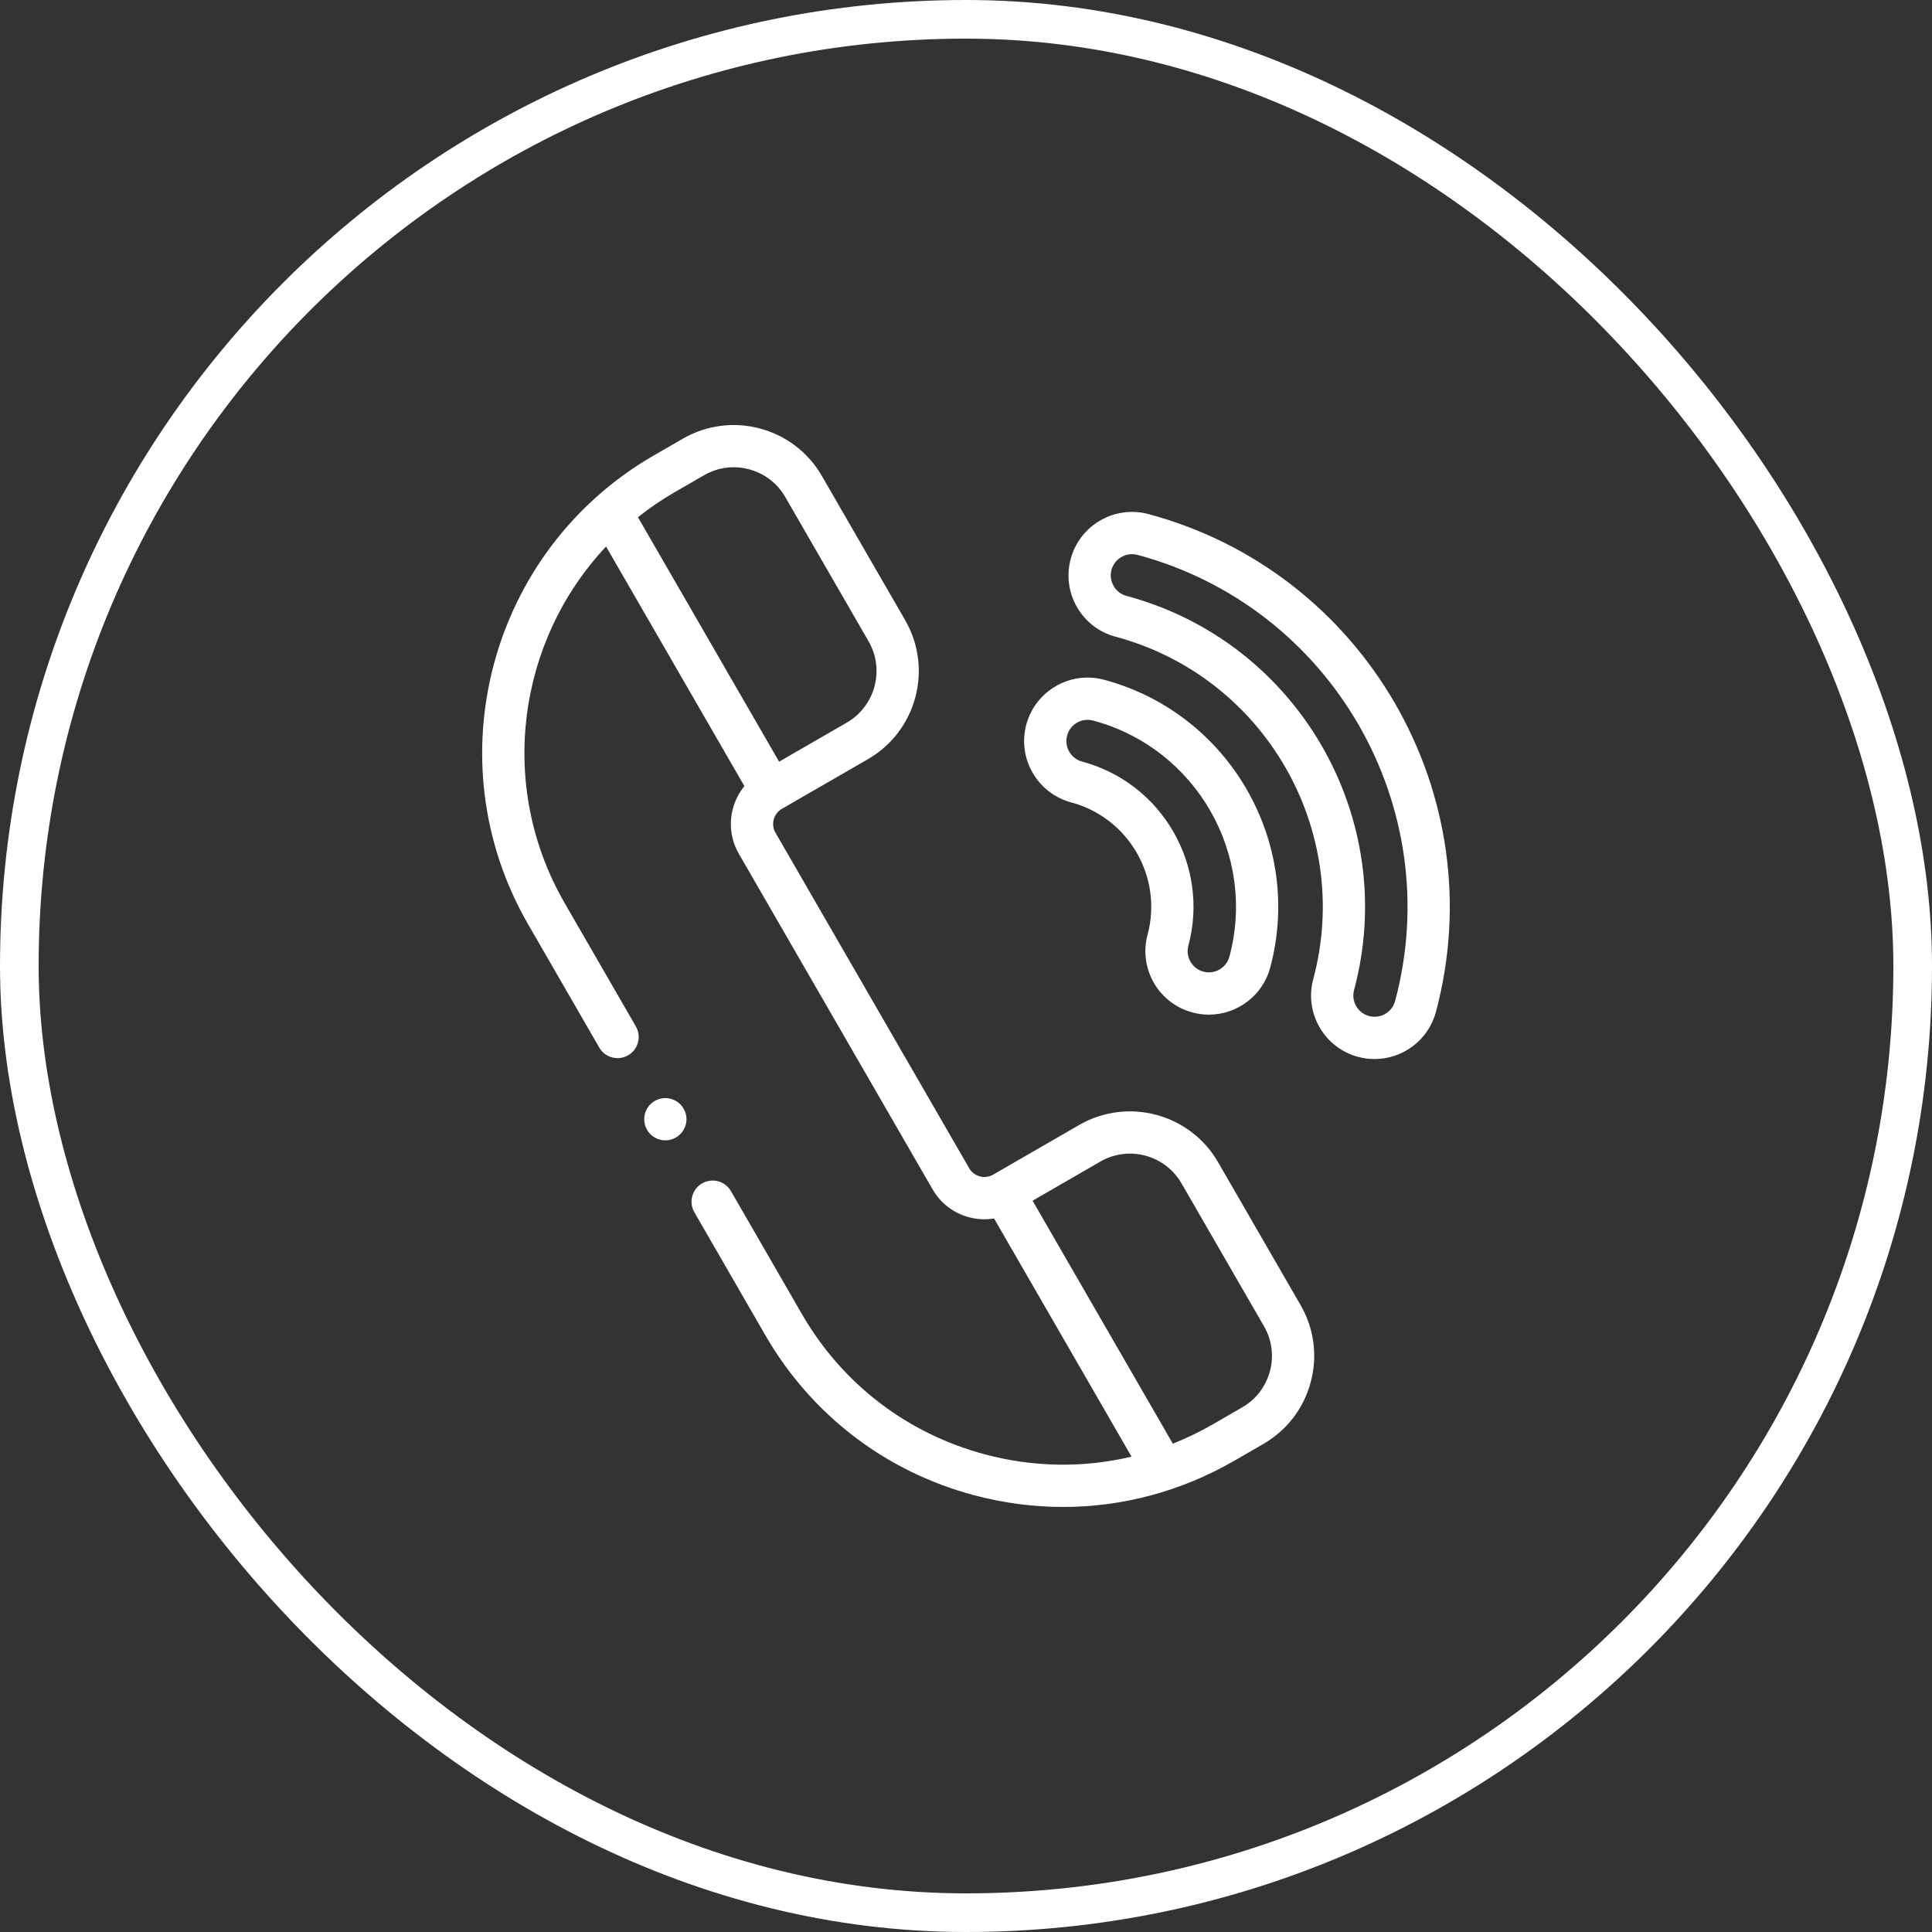
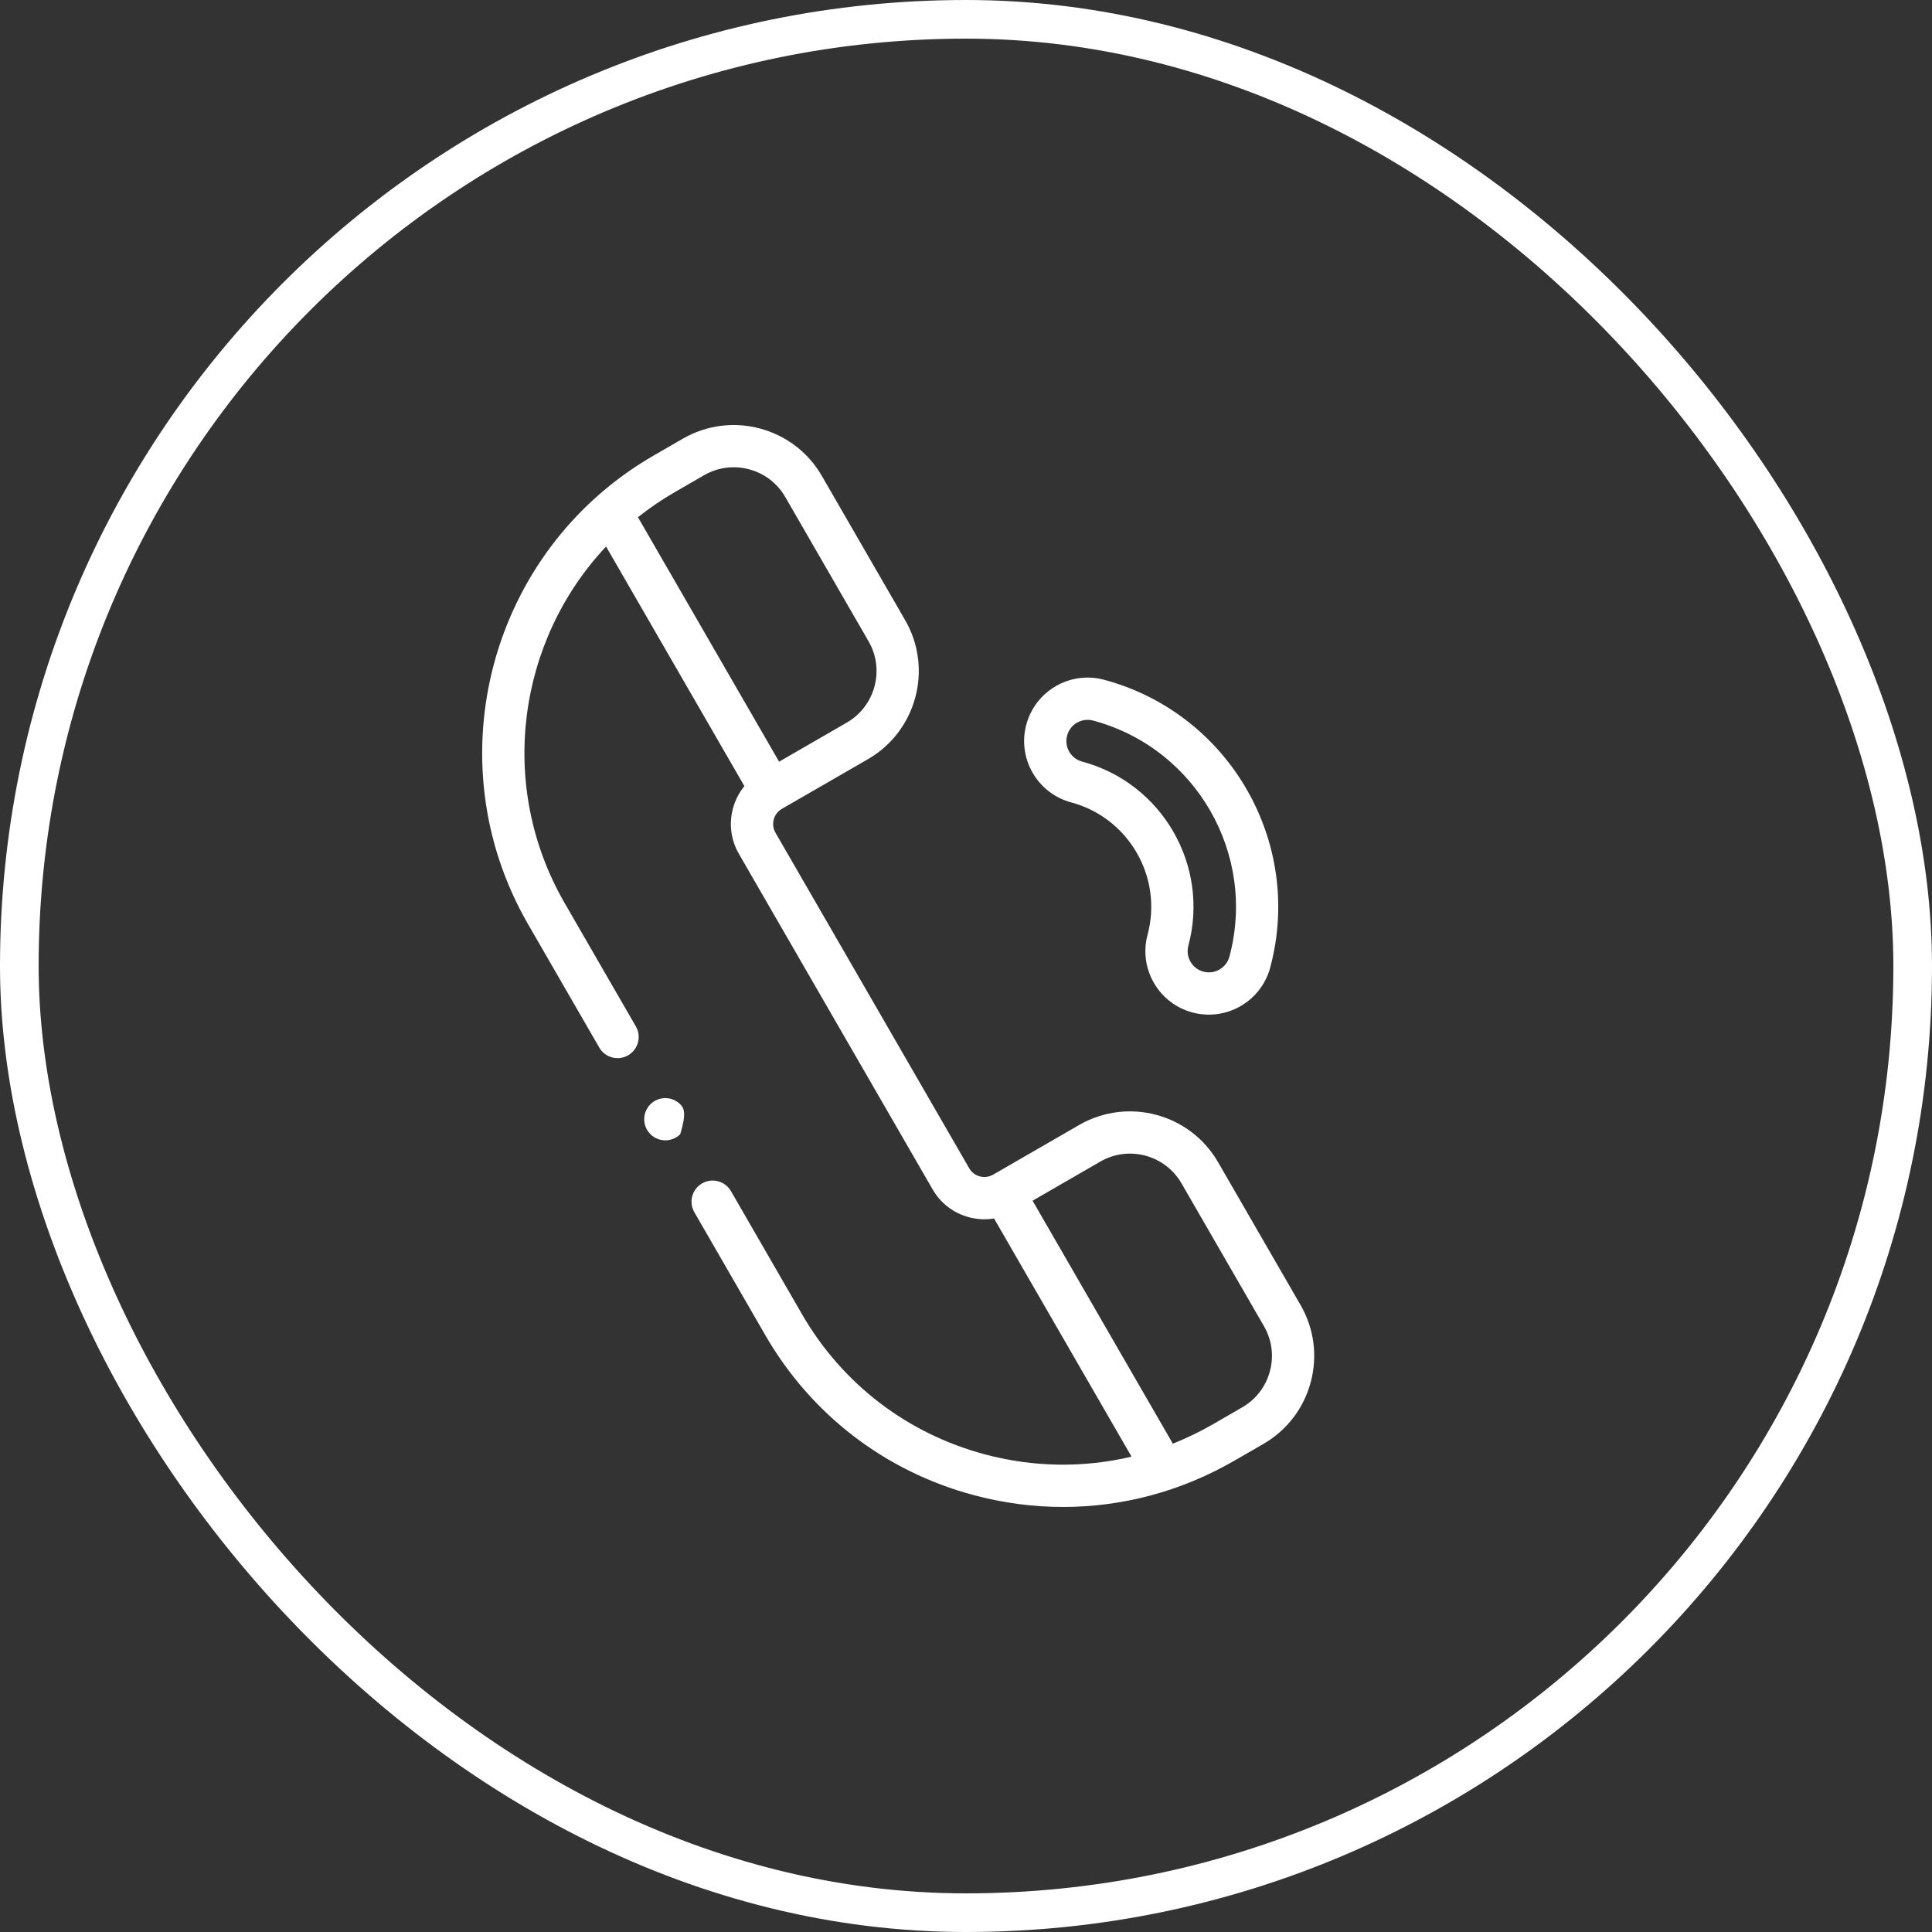
<svg xmlns="http://www.w3.org/2000/svg" fill="none" viewBox="0 0 50 50" height="50" width="50">
  <rect x="0" y="0" width="50" height="50" fill="#333333" stroke="none" />
  <rect stroke="white" rx="24.5" height="49" width="49" y="0.5" x="0.5" />
  <g clip-path="url(#clip0_434_22658)">
    <path fill="white" d="M27.722 20.766C29.211 21.165 30.098 22.701 29.699 24.19C29.585 24.614 29.644 25.057 29.863 25.437C30.082 25.817 30.437 26.089 30.861 26.203C31.003 26.241 31.145 26.259 31.286 26.259C32.011 26.259 32.677 25.774 32.873 25.041C33.741 21.801 31.812 18.46 28.573 17.592C27.697 17.357 26.795 17.878 26.56 18.754C26.326 19.629 26.847 20.531 27.722 20.766ZM27.617 19.037C27.654 18.895 27.745 18.776 27.873 18.703C27.957 18.654 28.051 18.629 28.146 18.629C28.194 18.629 28.242 18.636 28.29 18.648C30.946 19.36 32.529 22.101 31.817 24.758C31.738 25.05 31.436 25.225 31.144 25.146C31.002 25.108 30.884 25.017 30.81 24.89C30.737 24.763 30.717 24.615 30.755 24.473C31.31 22.402 30.077 20.265 28.005 19.71C27.712 19.631 27.538 19.329 27.617 19.037Z" />
-     <path fill="white" d="M29.721 13.304C28.846 13.07 27.944 13.591 27.709 14.466C27.596 14.89 27.654 15.333 27.873 15.713C28.093 16.093 28.447 16.365 28.871 16.478C32.724 17.511 35.019 21.486 33.987 25.339C33.873 25.763 33.931 26.206 34.151 26.586C34.37 26.966 34.724 27.238 35.148 27.352C35.29 27.39 35.433 27.408 35.573 27.408C36.299 27.408 36.964 26.923 37.161 26.19C38.662 20.586 35.325 14.806 29.721 13.304ZM36.105 25.907C36.026 26.199 35.724 26.373 35.432 26.295C35.29 26.257 35.171 26.166 35.098 26.039C35.098 26.039 35.098 26.039 35.098 26.039C35.025 25.912 35.005 25.764 35.043 25.622C36.232 21.186 33.59 16.61 29.154 15.422C28.861 15.343 28.687 15.041 28.765 14.749C28.831 14.504 29.054 14.342 29.296 14.342C29.343 14.342 29.391 14.348 29.438 14.36C34.459 15.706 37.45 20.885 36.105 25.907Z" />
    <path fill="white" d="M31.524 30.078C30.799 28.821 29.186 28.389 27.929 29.114L25.702 30.4C25.597 30.46 25.475 30.477 25.358 30.445C25.241 30.414 25.143 30.339 25.083 30.234L20.07 21.552C20.009 21.447 19.993 21.325 20.025 21.207C20.056 21.09 20.131 20.993 20.236 20.932L22.463 19.647C23.72 18.921 24.152 17.308 23.426 16.051L21.269 12.316C20.544 11.059 18.931 10.626 17.674 11.352L16.917 11.789C12.676 14.237 11.218 19.68 13.667 23.92L15.509 27.111C15.66 27.373 15.994 27.462 16.256 27.311C16.517 27.16 16.607 26.826 16.456 26.564L14.614 23.373C12.857 20.33 13.394 16.582 15.685 14.144L19.265 20.345C19.128 20.512 19.026 20.709 18.968 20.924C18.861 21.324 18.916 21.741 19.123 22.099L24.136 30.781C24.342 31.139 24.676 31.395 25.075 31.502C25.291 31.559 25.512 31.57 25.726 31.534L29.284 37.698C28.046 37.992 26.747 37.976 25.483 37.637C23.473 37.099 21.794 35.81 20.754 34.009L18.917 30.826C18.766 30.565 18.431 30.475 18.17 30.626C17.908 30.777 17.819 31.112 17.97 31.373L19.807 34.556C20.993 36.61 22.908 38.08 25.2 38.694C25.965 38.898 26.741 39 27.512 39C29.051 39 30.57 38.596 31.939 37.806L32.695 37.37C33.304 37.018 33.739 36.45 33.921 35.771C34.103 35.092 34.01 34.383 33.658 33.774L31.524 30.078ZM17.464 12.736L18.221 12.299C18.576 12.094 18.991 12.039 19.388 12.146C19.785 12.252 20.117 12.507 20.322 12.862L22.479 16.598C22.903 17.332 22.65 18.275 21.916 18.7L20.163 19.712L16.51 13.385C16.808 13.149 17.125 12.931 17.464 12.736ZM32.865 35.488C32.758 35.885 32.504 36.217 32.148 36.422L31.392 36.859C31.055 37.053 30.708 37.221 30.353 37.362L26.723 31.074L28.476 30.062C29.21 29.637 30.153 29.89 30.577 30.625L32.711 34.321C32.917 34.677 32.971 35.091 32.865 35.488Z" />
-     <path fill="white" d="M17.219 28.419C17.074 28.419 16.934 28.477 16.832 28.579C16.73 28.681 16.672 28.821 16.672 28.966C16.672 29.11 16.73 29.251 16.832 29.352C16.934 29.454 17.075 29.512 17.219 29.512C17.363 29.512 17.504 29.454 17.605 29.352C17.707 29.251 17.766 29.11 17.766 28.966C17.766 28.821 17.707 28.681 17.605 28.579C17.504 28.477 17.363 28.419 17.219 28.419Z" />
+     <path fill="white" d="M17.219 28.419C17.074 28.419 16.934 28.477 16.832 28.579C16.73 28.681 16.672 28.821 16.672 28.966C16.672 29.11 16.73 29.251 16.832 29.352C16.934 29.454 17.075 29.512 17.219 29.512C17.363 29.512 17.504 29.454 17.605 29.352C17.766 28.821 17.707 28.681 17.605 28.579C17.504 28.477 17.363 28.419 17.219 28.419Z" />
  </g>
  <defs>
    <clipPath id="clip0_434_22658">
      <rect transform="translate(11 11)" fill="white" height="28" width="28" />
    </clipPath>
  </defs>
</svg>